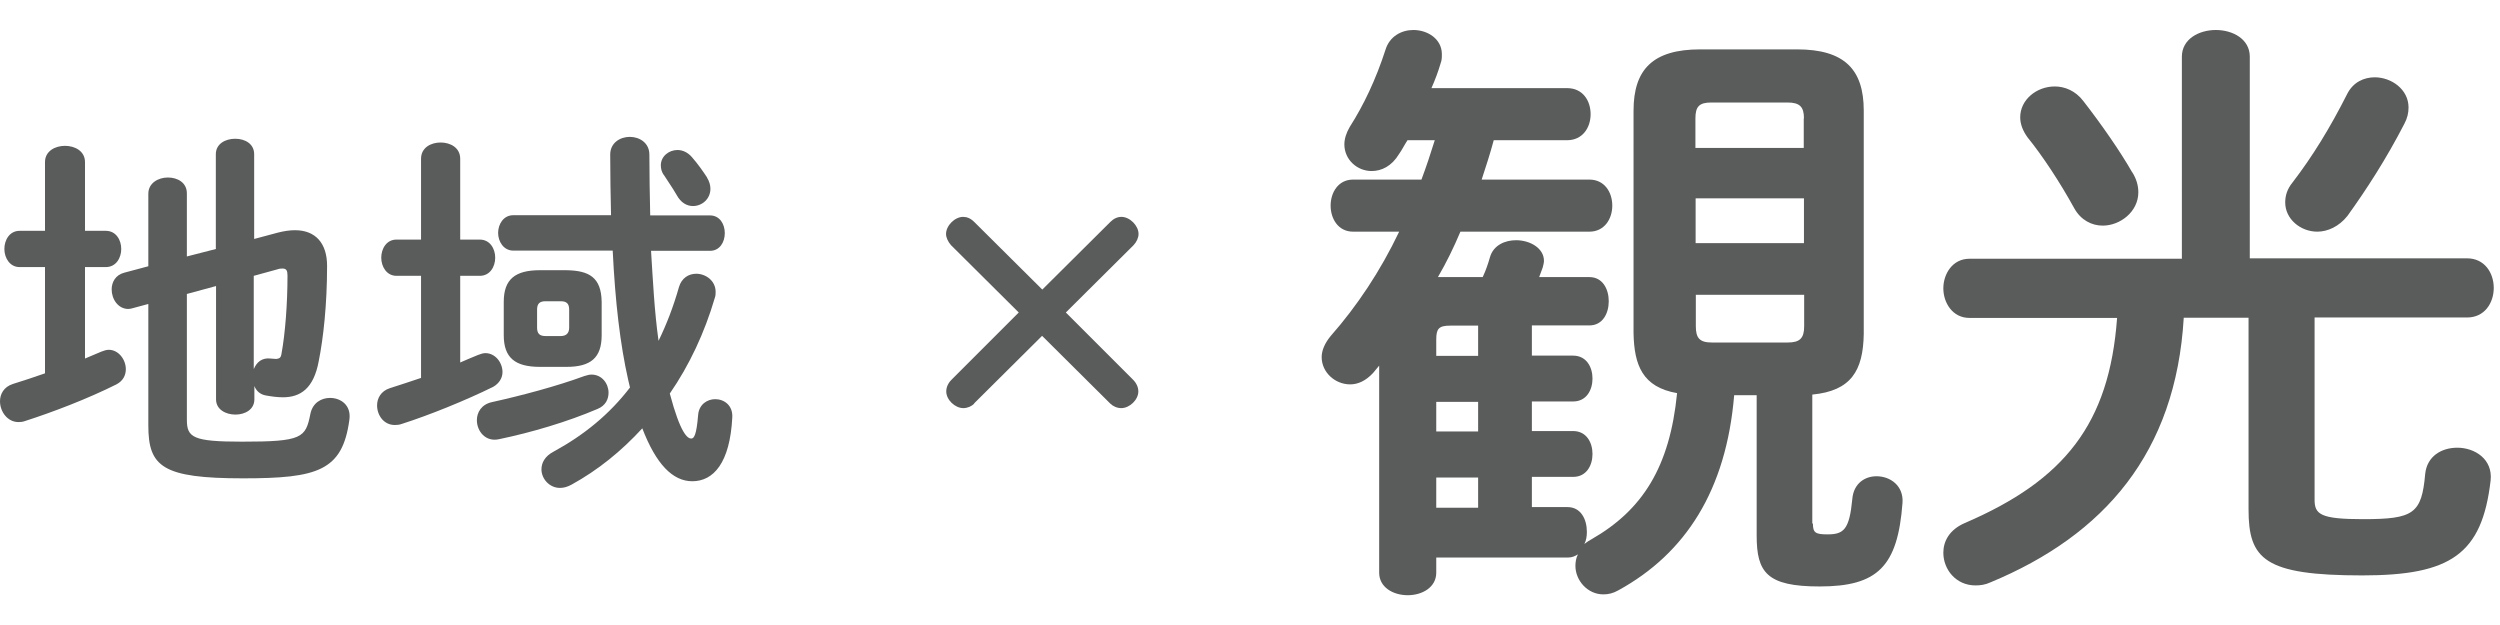
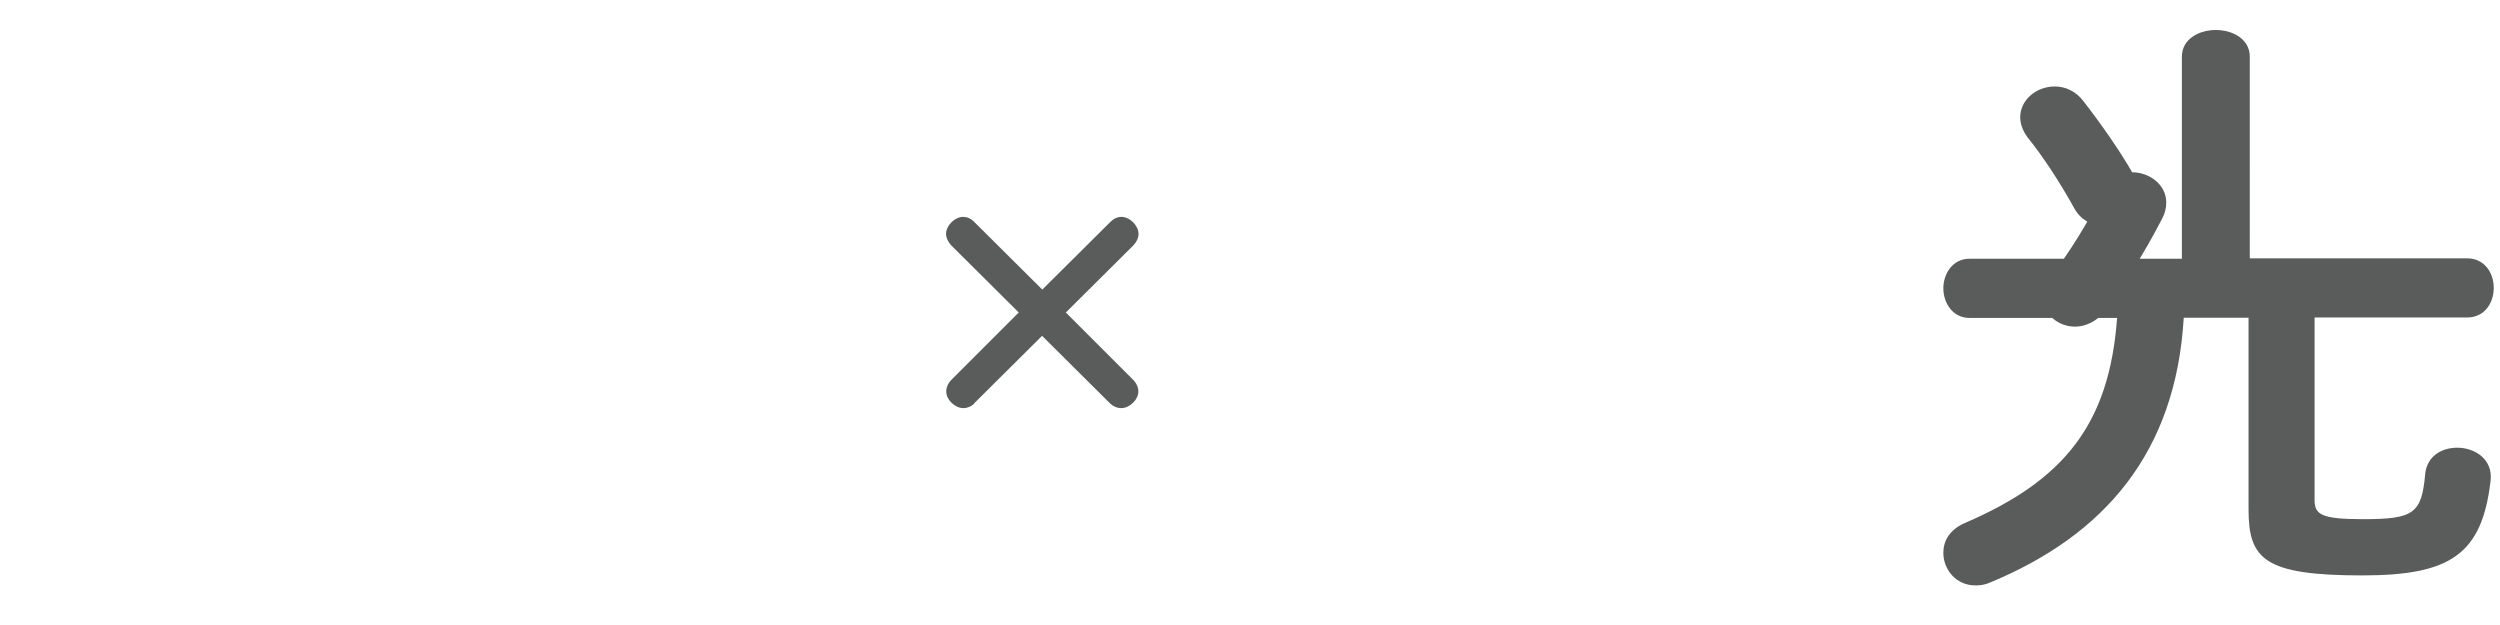
<svg xmlns="http://www.w3.org/2000/svg" id="_イヤー_1" viewBox="0 0 120 30">
  <defs>
    <style>.cls-1{fill:#5a5b5b;}</style>
  </defs>
  <g>
-     <path class="cls-1" d="M2.16,12.82H.94c-.47,0-.73-.44-.73-.87s.25-.87,.73-.87h1.22v-3.3c0-.53,.49-.78,.96-.78s.96,.25,.96,.78v3.3h1c.49,0,.74,.44,.74,.87s-.25,.87-.74,.87h-1v4.39c.25-.11,.53-.22,.78-.33,.13-.05,.25-.09,.36-.09,.47,0,.82,.47,.82,.93,0,.29-.13,.56-.45,.73-1.38,.69-3.05,1.33-4.39,1.76-.11,.04-.2,.05-.31,.05-.54,0-.89-.51-.89-1,0-.34,.18-.69,.62-.83,.49-.15,1.02-.33,1.54-.51v-5.1Zm8.2-.89V7.4c0-.49,.45-.74,.93-.74s.91,.25,.91,.74v4.07l1.16-.31c.29-.07,.54-.11,.8-.11,.98,0,1.54,.62,1.54,1.71,0,1.87-.18,3.47-.4,4.57-.24,1.31-.87,1.74-1.72,1.74-.27,0-.56-.04-.83-.09s-.45-.22-.54-.45v.64c0,.49-.45,.73-.91,.73s-.93-.24-.93-.73v-5.44l-1.4,.38v6.04c0,.85,.29,1.05,2.65,1.05,2.89,0,3.05-.18,3.28-1.34,.11-.53,.53-.76,.94-.76,.53,0,1.03,.36,.93,1.05-.33,2.45-1.52,2.81-5.1,2.81-3.88,0-4.55-.56-4.55-2.54v-5.83l-.74,.2c-.07,.02-.14,.04-.22,.04-.49,0-.8-.47-.8-.94,0-.34,.18-.69,.6-.8l1.16-.31v-3.48c0-.51,.47-.78,.94-.78s.91,.25,.91,.76v3.03l1.4-.36Zm1.83,5.77c.13-.31,.38-.54,.8-.49,.07,0,.18,.02,.27,.02,.15-.02,.22-.05,.25-.24,.18-.98,.29-2.41,.29-3.76,0-.24-.05-.34-.24-.34-.07,0-.14,0-.25,.04l-1.13,.31v4.46Z" />
-     <path class="cls-1" d="M20.21,13.24h-1.18c-.47,0-.73-.44-.73-.87s.25-.87,.73-.87h1.18v-3.88c0-.53,.47-.78,.94-.78s.94,.25,.94,.78v3.88h.94c.49,0,.74,.44,.74,.87s-.25,.87-.74,.87h-.94v4.16c.29-.13,.56-.24,.85-.36,.13-.05,.25-.09,.36-.09,.47,0,.82,.45,.82,.91,0,.27-.15,.54-.45,.71-1.32,.65-3.07,1.36-4.39,1.78-.11,.04-.22,.05-.33,.05-.53,0-.85-.47-.85-.94,0-.34,.18-.69,.62-.83,.47-.15,.96-.31,1.49-.49v-4.88Zm8.18,4.74c.51,0,.82,.44,.82,.87,0,.31-.14,.62-.53,.78-1.45,.62-3.18,1.13-4.72,1.45-.65,.15-1.07-.38-1.07-.91,0-.38,.22-.76,.73-.87,1.4-.31,3.1-.76,4.43-1.25,.13-.04,.24-.07,.34-.07Zm.94-7.64c-.02-.93-.04-1.89-.04-2.92,0-.56,.47-.85,.94-.85s.94,.29,.94,.85c0,.98,.02,1.94,.04,2.92h2.87c.47,0,.71,.42,.71,.85s-.24,.85-.71,.85h-2.83c.09,1.43,.16,2.89,.36,4.32,.38-.78,.71-1.63,.98-2.58,.13-.44,.47-.64,.83-.64,.45,0,.93,.33,.93,.87,0,.09,0,.18-.04,.29-.49,1.67-1.22,3.23-2.16,4.59,.51,1.92,.85,2.16,1.03,2.16,.13,0,.25-.15,.33-1.13,.04-.51,.44-.76,.82-.76,.42,0,.85,.29,.82,.87-.11,2.2-.91,3.07-1.92,3.07-.94,0-1.74-.82-2.4-2.54-1,1.09-2.12,2-3.39,2.7-.2,.11-.38,.16-.56,.16-.51,0-.89-.44-.89-.89,0-.31,.16-.63,.58-.85,1.47-.8,2.69-1.8,3.67-3.08-.04-.13-.05-.25-.09-.38-.38-1.69-.62-3.72-.74-6.19h-4.77c-.47,0-.73-.44-.73-.85s.25-.85,.73-.85h4.7Zm-.45,5.75c0,1.09-.53,1.52-1.69,1.52h-1.27c-1.2,0-1.74-.44-1.74-1.52v-1.6c0-1.09,.55-1.52,1.74-1.52h1.27c1.09,.02,1.67,.34,1.69,1.52v1.6Zm-1.56-1.23c0-.29-.13-.4-.4-.4h-.74c-.27,0-.4,.11-.4,.4v.87c0,.29,.13,.4,.4,.4h.74c.25,0,.4-.13,.4-.4v-.87Zm6.62-6.33c.11,.18,.16,.36,.16,.53,0,.49-.4,.83-.84,.83-.29,0-.58-.16-.78-.53-.22-.38-.4-.62-.6-.94-.13-.16-.16-.34-.16-.49,0-.42,.38-.73,.8-.73,.24,0,.49,.11,.69,.34,.29,.33,.54,.69,.73,.98Z" />
-   </g>
+     </g>
  <g>
-     <path class="cls-1" d="M87.02,25.13c0,.44,.12,.52,.7,.52,.78,0,1.05-.23,1.19-1.69,.06-.76,.61-1.1,1.16-1.1,.67,0,1.31,.46,1.25,1.28-.23,3.05-1.19,4.01-3.98,4.01-2.53,0-3.02-.67-3.02-2.44v-6.74h-1.08c-.38,4.56-2.33,7.59-5.55,9.36-.26,.15-.49,.2-.73,.2-.76,0-1.34-.67-1.34-1.37,0-.17,.03-.38,.12-.55-.15,.09-.29,.15-.46,.15h-6.34v.73c0,.7-.67,1.08-1.37,1.08s-1.37-.38-1.37-1.08v-9.94c-.09,.12-.2,.23-.29,.35-.35,.38-.73,.55-1.1,.55-.73,0-1.37-.58-1.37-1.31,0-.32,.15-.67,.44-1.02,1.25-1.42,2.38-3.11,3.28-5h-2.21c-.73,0-1.08-.64-1.08-1.25s.35-1.25,1.08-1.25h3.28c.23-.61,.44-1.25,.64-1.89h-1.31c-.15,.23-.26,.46-.41,.67-.35,.58-.84,.81-1.31,.81-.7,0-1.31-.55-1.31-1.28,0-.26,.09-.55,.26-.84,.67-1.05,1.25-2.27,1.71-3.69,.2-.67,.79-.96,1.34-.96,.7,0,1.37,.44,1.37,1.16,0,.15,0,.29-.06,.44-.12,.41-.26,.78-.44,1.19h6.51c.76,0,1.13,.61,1.13,1.25s-.38,1.25-1.13,1.25h-3.52c-.17,.64-.38,1.28-.58,1.89h5.17c.73,0,1.1,.61,1.1,1.25s-.38,1.25-1.1,1.25h-6.19c-.32,.76-.67,1.48-1.08,2.18h2.15c.15-.32,.26-.64,.35-.96,.17-.58,.73-.81,1.25-.81,.67,0,1.34,.38,1.34,.99,0,.09-.03,.2-.06,.32-.06,.17-.12,.32-.17,.46h2.41c.64,0,.93,.58,.93,1.16s-.29,1.16-.93,1.16h-2.76v1.45h1.98c.64,0,.93,.55,.93,1.1s-.29,1.1-.93,1.1h-1.98v1.42h1.98c.64,0,.93,.55,.93,1.1s-.29,1.1-.93,1.1h-1.98v1.45h1.71c.64,0,.93,.58,.93,1.19,0,.2-.03,.41-.12,.58,.12-.09,.23-.17,.35-.23,2.44-1.4,3.75-3.46,4.1-7.01-1.66-.29-2.06-1.34-2.09-2.88V5.31c0-1.98,.93-2.94,3.2-2.94h4.65c2.27,0,3.2,.96,3.2,2.94v10.72c-.03,1.77-.61,2.73-2.47,2.91v6.19Zm-16.07-8.05v-1.45h-1.34c-.55,0-.67,.15-.67,.67v.78h2.01Zm0,3.63v-1.42h-2.01v1.42h2.01Zm0,3.66v-1.45h-2.01v1.45h2.01Zm15.64-18.69c0-.55-.2-.76-.79-.76h-3.66c-.58,0-.76,.2-.76,.76v1.42h5.2v-1.42Zm-5.2,5.99h5.2v-2.15h-5.2v2.15Zm4.42,4.77c.58,0,.79-.2,.79-.78v-1.51h-5.2v1.51c0,.55,.17,.78,.76,.78h3.66Z" />
-     <path class="cls-1" d="M104.73,2.72c0-.84,.81-1.28,1.63-1.28s1.63,.44,1.63,1.28V12.4h10.43c.84,0,1.28,.7,1.28,1.42s-.44,1.42-1.28,1.42h-7.32v8.75c0,.7,.29,.93,2.32,.93,2.44,0,2.82-.26,2.99-2.18,.09-.84,.78-1.25,1.54-1.25,.84,0,1.71,.55,1.6,1.57-.41,3.55-1.92,4.56-6.16,4.56-4.71,0-5.46-.78-5.46-3.17V15.25h-3.11c-.38,6.48-3.81,10.43-9.27,12.7-.26,.12-.49,.15-.73,.15-.93,0-1.54-.76-1.54-1.57,0-.55,.29-1.1,1.02-1.42,4.8-2.06,6.95-4.77,7.32-9.85h-7.09c-.81,0-1.25-.73-1.25-1.42s.44-1.42,1.25-1.42h10.2V2.72Zm-2.38,5.55c.2,.32,.29,.64,.29,.96,0,.93-.87,1.6-1.71,1.6-.52,0-1.05-.26-1.37-.84-.67-1.22-1.51-2.5-2.24-3.4-.23-.32-.35-.64-.35-.96,0-.84,.78-1.48,1.66-1.48,.47,0,.99,.2,1.37,.7,.84,1.08,1.77,2.41,2.35,3.43Zm11.63-4.56c.81,0,1.63,.58,1.63,1.45,0,.26-.06,.52-.2,.78-.87,1.69-1.83,3.17-2.73,4.42-.41,.52-.96,.76-1.45,.76-.81,0-1.54-.61-1.54-1.4,0-.32,.09-.64,.35-.96,.96-1.25,1.8-2.62,2.62-4.24,.29-.58,.81-.81,1.34-.81Z" />
+     <path class="cls-1" d="M104.73,2.72c0-.84,.81-1.28,1.63-1.28s1.63,.44,1.63,1.28V12.4h10.43c.84,0,1.28,.7,1.28,1.42s-.44,1.42-1.28,1.42h-7.32v8.75c0,.7,.29,.93,2.32,.93,2.44,0,2.82-.26,2.99-2.18,.09-.84,.78-1.25,1.54-1.25,.84,0,1.71,.55,1.6,1.57-.41,3.55-1.92,4.56-6.16,4.56-4.71,0-5.46-.78-5.46-3.17V15.25h-3.11c-.38,6.48-3.81,10.43-9.27,12.7-.26,.12-.49,.15-.73,.15-.93,0-1.54-.76-1.54-1.57,0-.55,.29-1.1,1.02-1.42,4.8-2.06,6.95-4.77,7.32-9.85h-7.09c-.81,0-1.25-.73-1.25-1.42s.44-1.42,1.25-1.42h10.2V2.72Zm-2.38,5.55c.2,.32,.29,.64,.29,.96,0,.93-.87,1.6-1.71,1.6-.52,0-1.05-.26-1.37-.84-.67-1.22-1.51-2.5-2.24-3.4-.23-.32-.35-.64-.35-.96,0-.84,.78-1.48,1.66-1.48,.47,0,.99,.2,1.37,.7,.84,1.08,1.77,2.41,2.35,3.43Zc.81,0,1.63,.58,1.63,1.45,0,.26-.06,.52-.2,.78-.87,1.69-1.83,3.17-2.73,4.42-.41,.52-.96,.76-1.45,.76-.81,0-1.54-.61-1.54-1.4,0-.32,.09-.64,.35-.96,.96-1.25,1.8-2.62,2.62-4.24,.29-.58,.81-.81,1.34-.81Z" />
  </g>
  <path class="cls-1" d="M46.77,19.37c-.13,.13-.33,.22-.53,.22-.4,0-.82-.4-.82-.8,0-.2,.09-.4,.25-.56l3.23-3.23-3.25-3.23c-.14-.16-.24-.36-.24-.54,0-.4,.42-.82,.82-.82,.18,0,.36,.07,.53,.24l3.27,3.25,3.27-3.25c.16-.16,.34-.24,.53-.24,.4,0,.82,.42,.82,.82,0,.18-.09,.38-.24,.54l-3.25,3.23,3.23,3.23c.16,.16,.25,.36,.25,.56,0,.4-.42,.8-.82,.8-.2,0-.4-.09-.53-.22l-3.27-3.25-3.27,3.25Z" />
</svg>